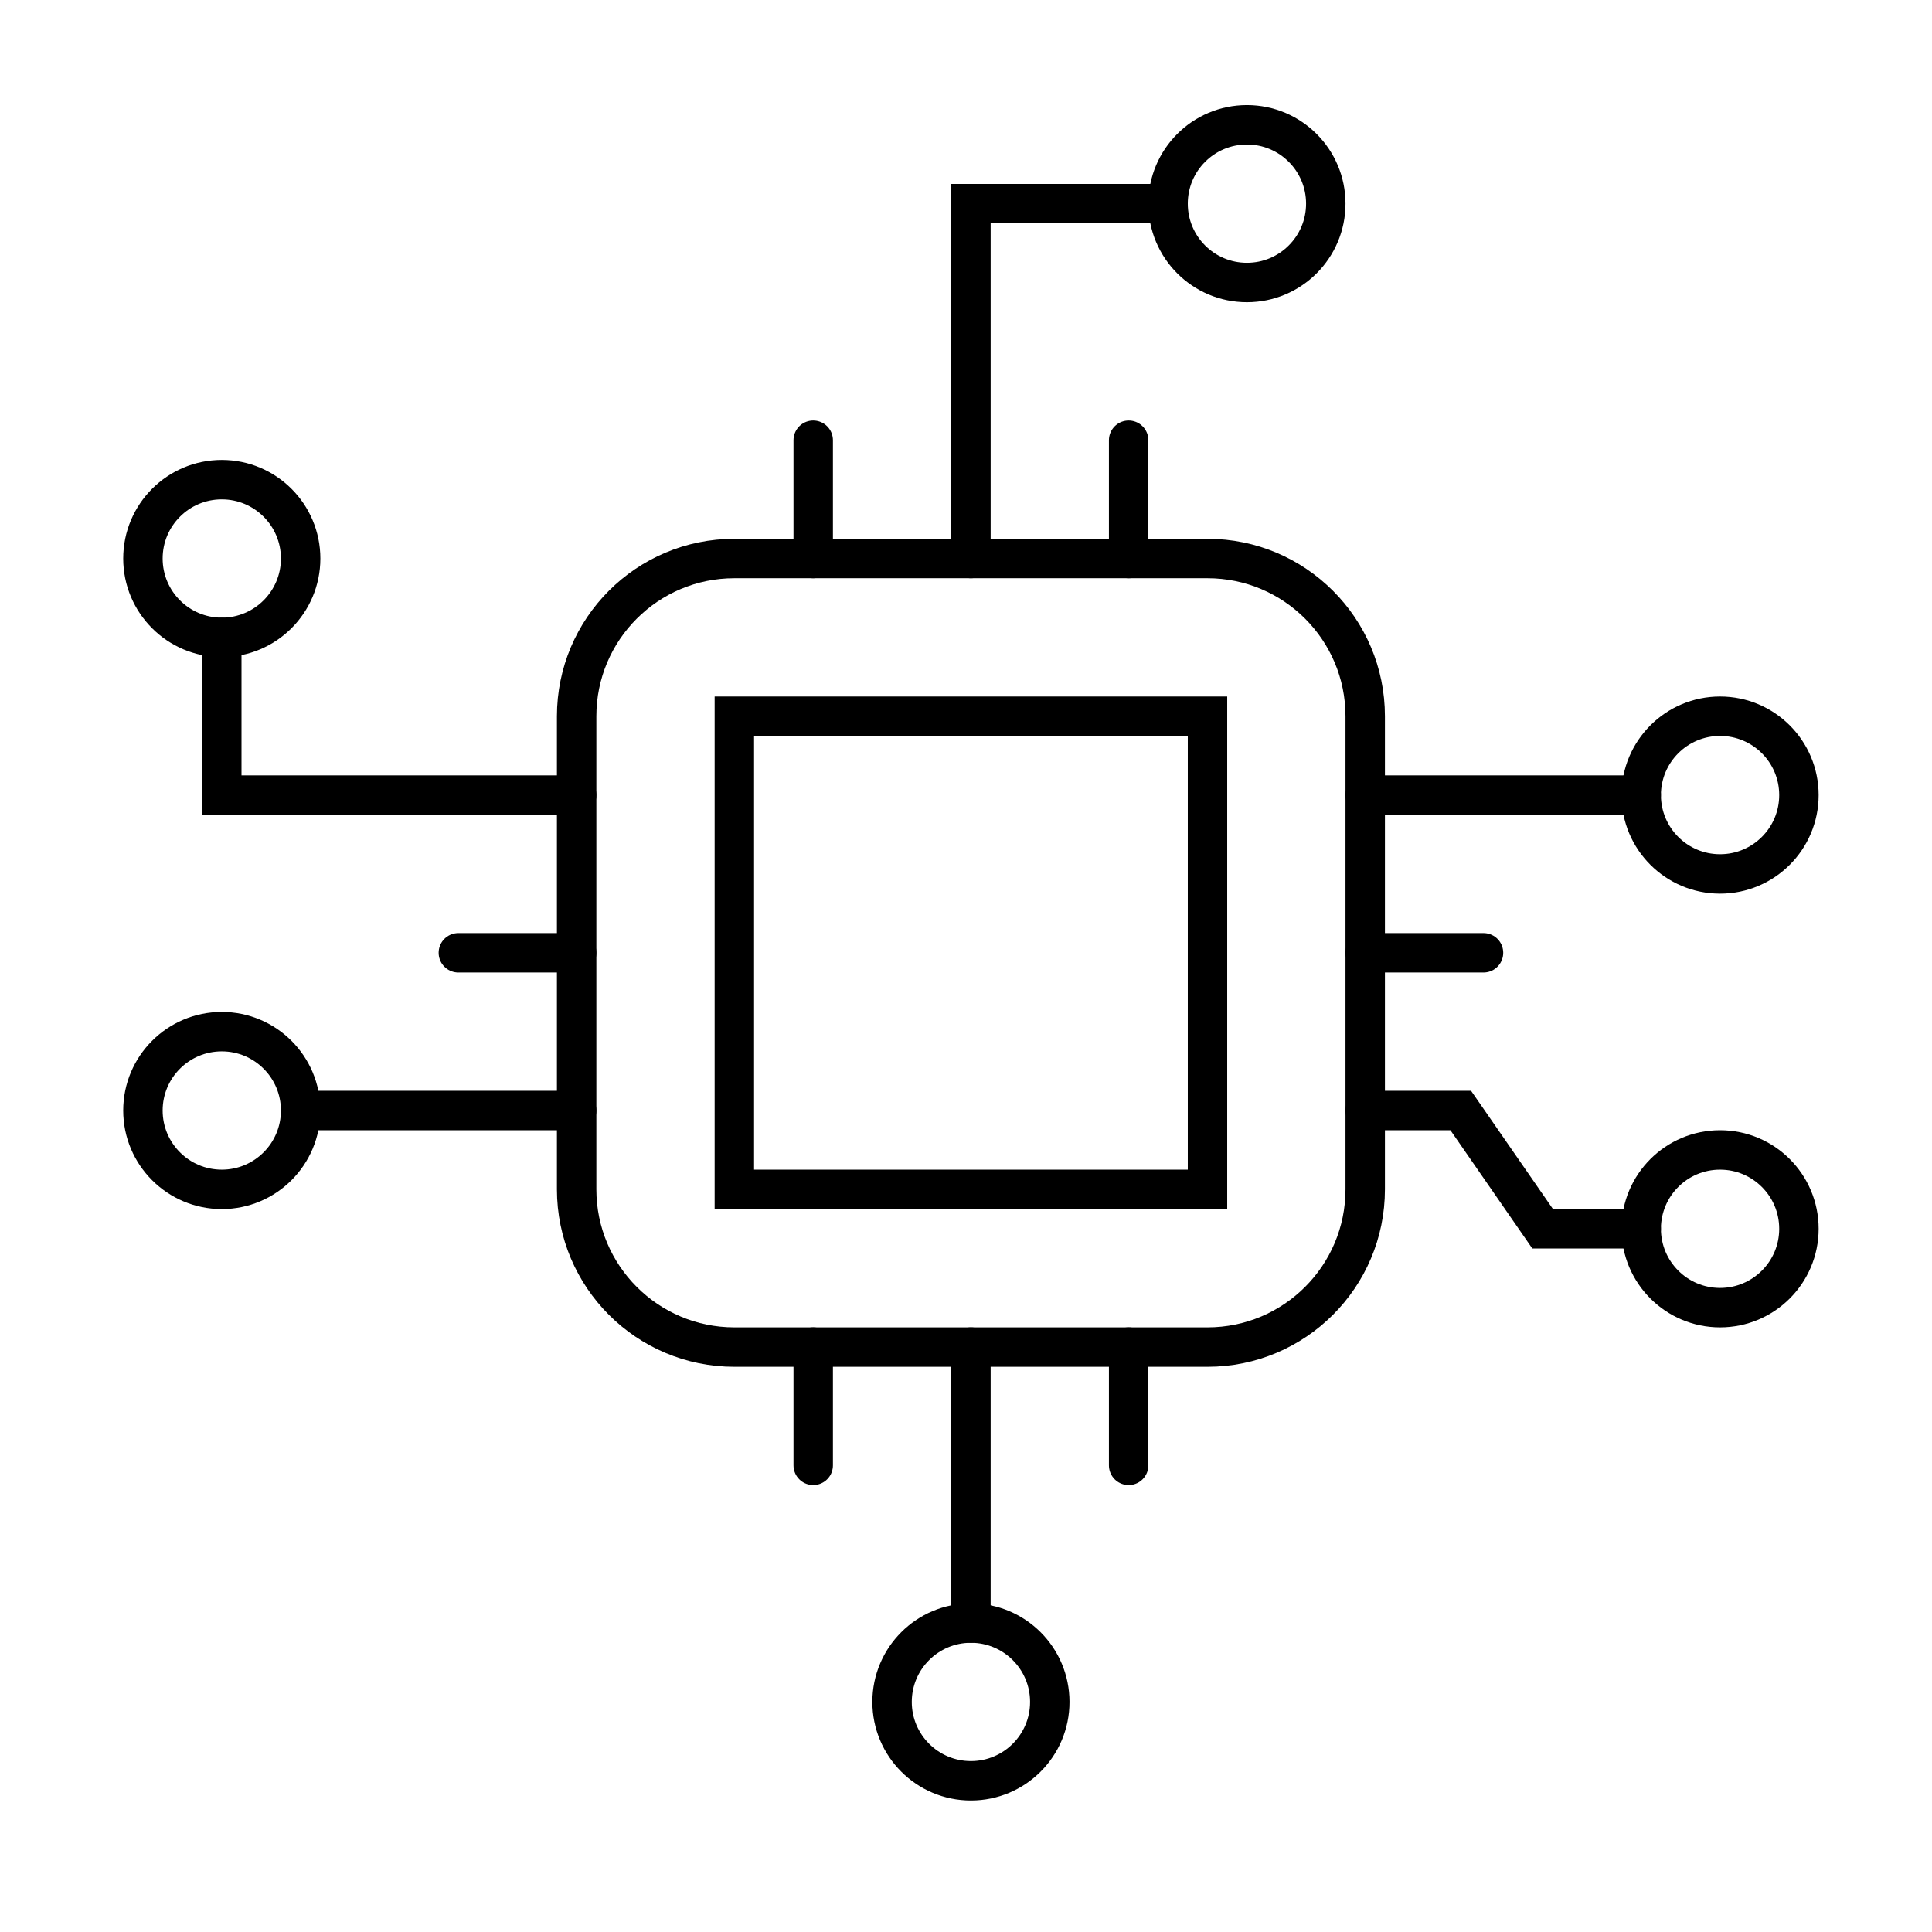
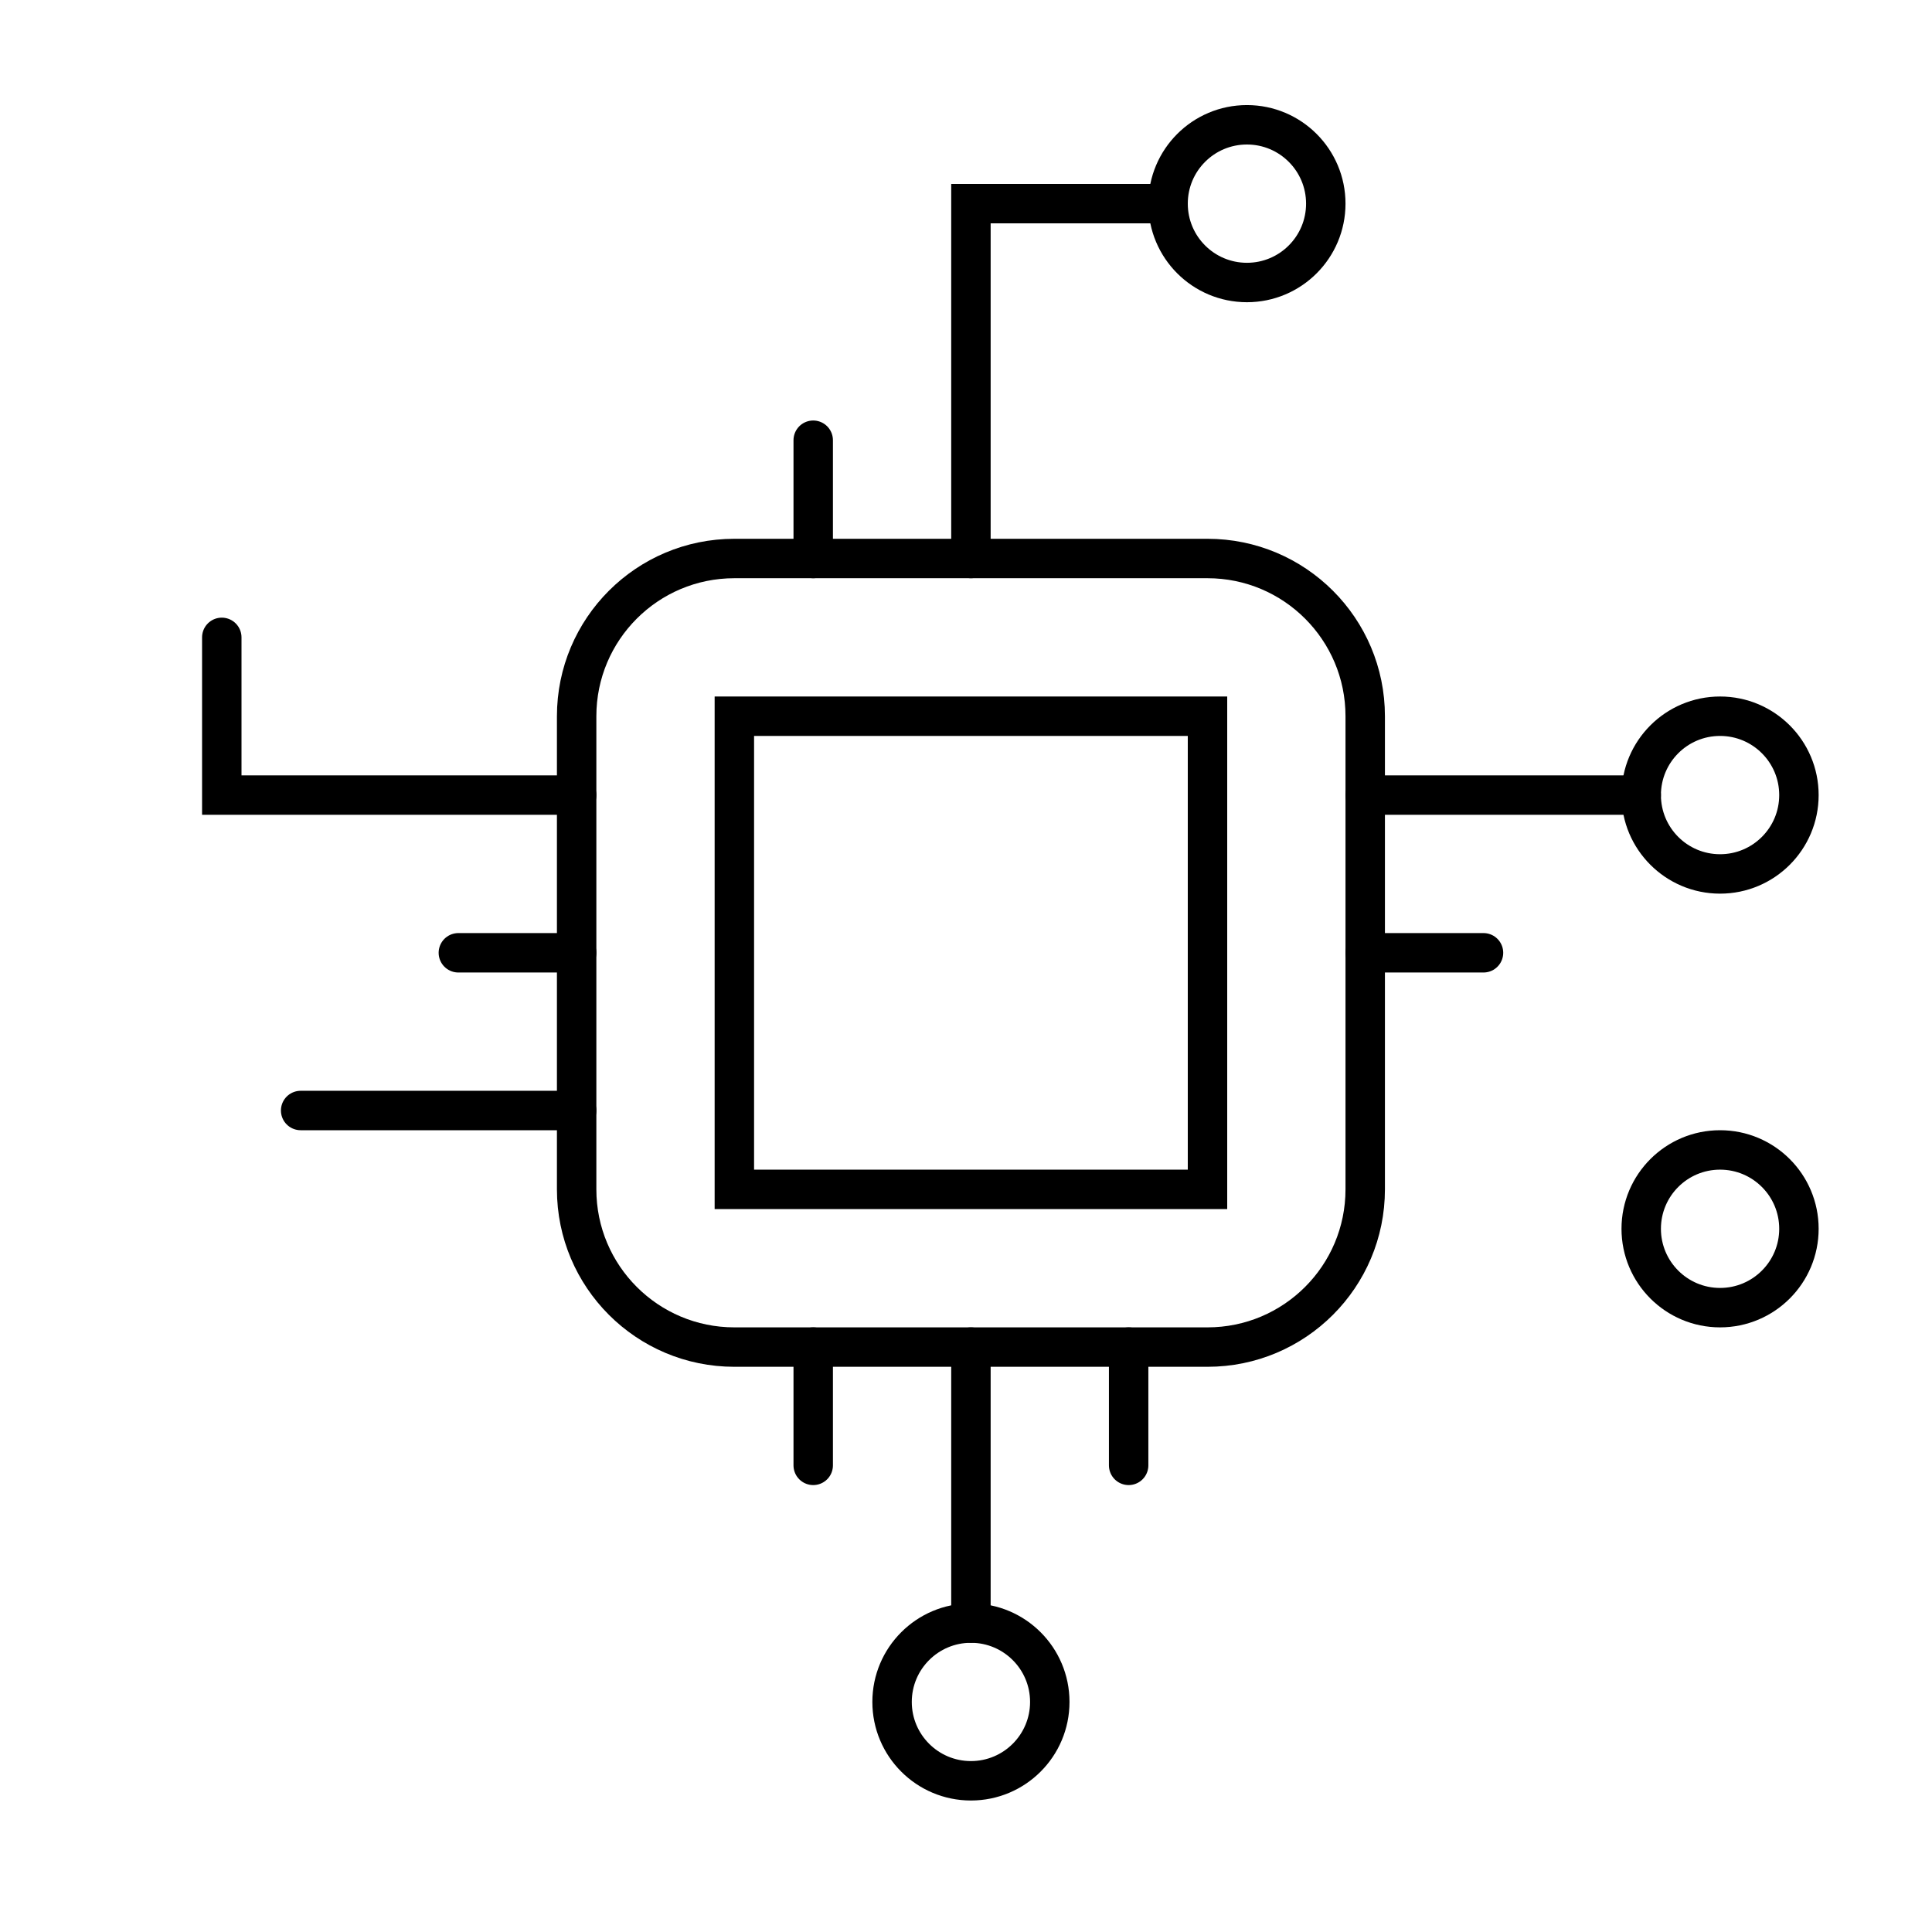
<svg xmlns="http://www.w3.org/2000/svg" width="49" height="49" viewBox="0 0 49 49" fill="none">
-   <circle cx="5.625" cy="28.165" r="2" transform="rotate(-180 5.625 28.165)" stroke="black" />
  <circle cx="43.625" cy="20.165" r="2" stroke="black" />
  <circle cx="24.625" cy="43.165" r="2" transform="rotate(90 24.625 43.165)" stroke="black" />
  <path d="M7.625 28.165L14.625 28.165" stroke="black" stroke-linecap="round" />
-   <circle cx="2" cy="2" r="2" transform="matrix(-1 -8.74228e-08 -8.74228e-08 1 7.625 12.165)" stroke="black" />
  <path d="M5.625 16.165V20.165H14.625" stroke="black" stroke-linecap="round" />
  <path d="M41.625 20.165L34.625 20.165" stroke="black" stroke-linecap="round" />
  <path d="M24.625 41.165L24.625 34.165" stroke="black" stroke-linecap="round" />
  <circle cx="2" cy="2" r="2" transform="matrix(1.8677e-07 -1 -1 -1.8677e-07 33.625 7.165)" stroke="black" />
  <path d="M29.623 5.165L24.625 5.165L24.625 14.165" stroke="black" stroke-linecap="round" />
  <path d="M14.625 18.165C14.625 15.955 16.416 14.165 18.625 14.165H30.625C32.834 14.165 34.625 15.955 34.625 18.165V30.165C34.625 32.374 32.834 34.165 30.625 34.165H18.625C16.416 34.165 14.625 32.374 14.625 30.165V18.165Z" stroke="black" />
  <path d="M18.625 18.165H30.625V30.165H18.625V18.165Z" stroke="black" />
  <path d="M20.625 11.165V14.165" stroke="black" stroke-miterlimit="16" stroke-linecap="round" />
  <path d="M14.625 24.165L11.625 24.165" stroke="black" stroke-miterlimit="16" stroke-linecap="round" />
  <path d="M37.625 24.165L34.625 24.165" stroke="black" stroke-miterlimit="16" stroke-linecap="round" />
-   <path d="M28.625 11.165V14.165" stroke="black" stroke-miterlimit="16" stroke-linecap="round" />
  <path d="M20.625 34.165V37.165" stroke="black" stroke-miterlimit="16" stroke-linecap="round" />
  <path d="M28.625 34.165V37.165" stroke="black" stroke-miterlimit="16" stroke-linecap="round" />
-   <path d="M34.625 28.165L37.048 28.165L39.125 31.165L41.625 31.165" stroke="black" stroke-linecap="round" />
  <circle cx="2" cy="2" r="2" transform="matrix(1 1.74846e-07 1.74846e-07 -1 41.625 33.165)" stroke="black" stroke-linecap="round" />
</svg>